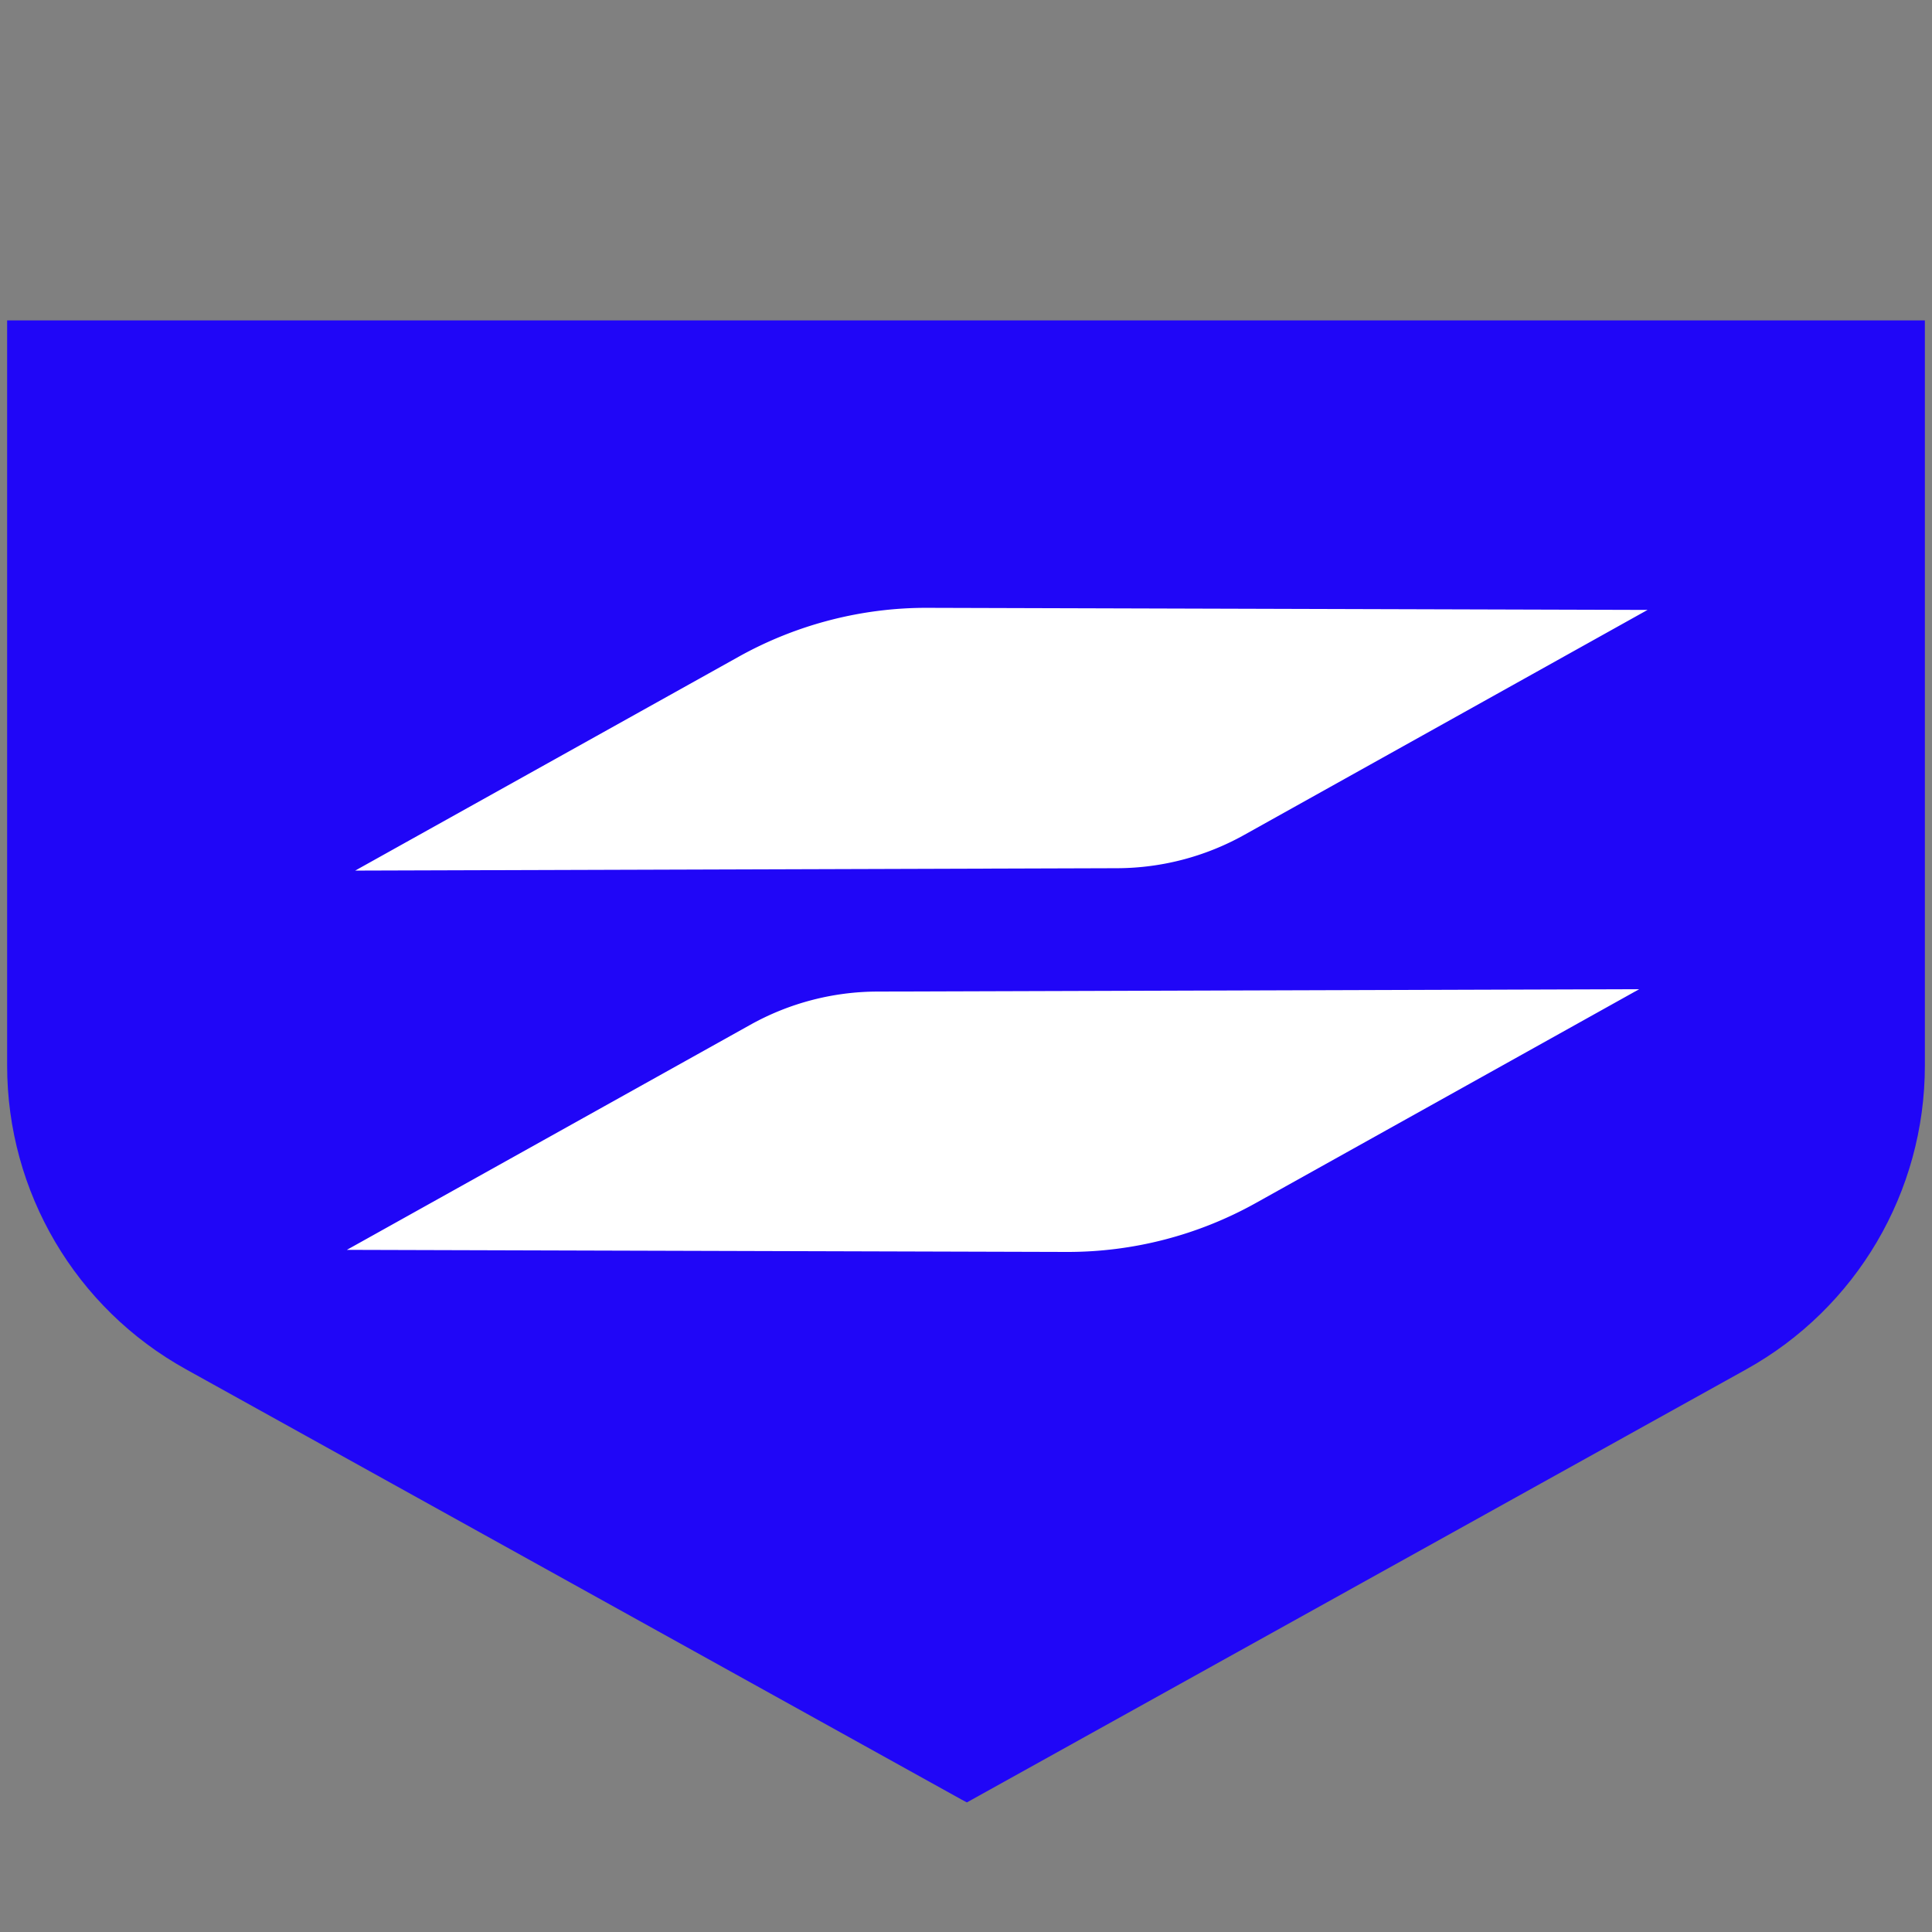
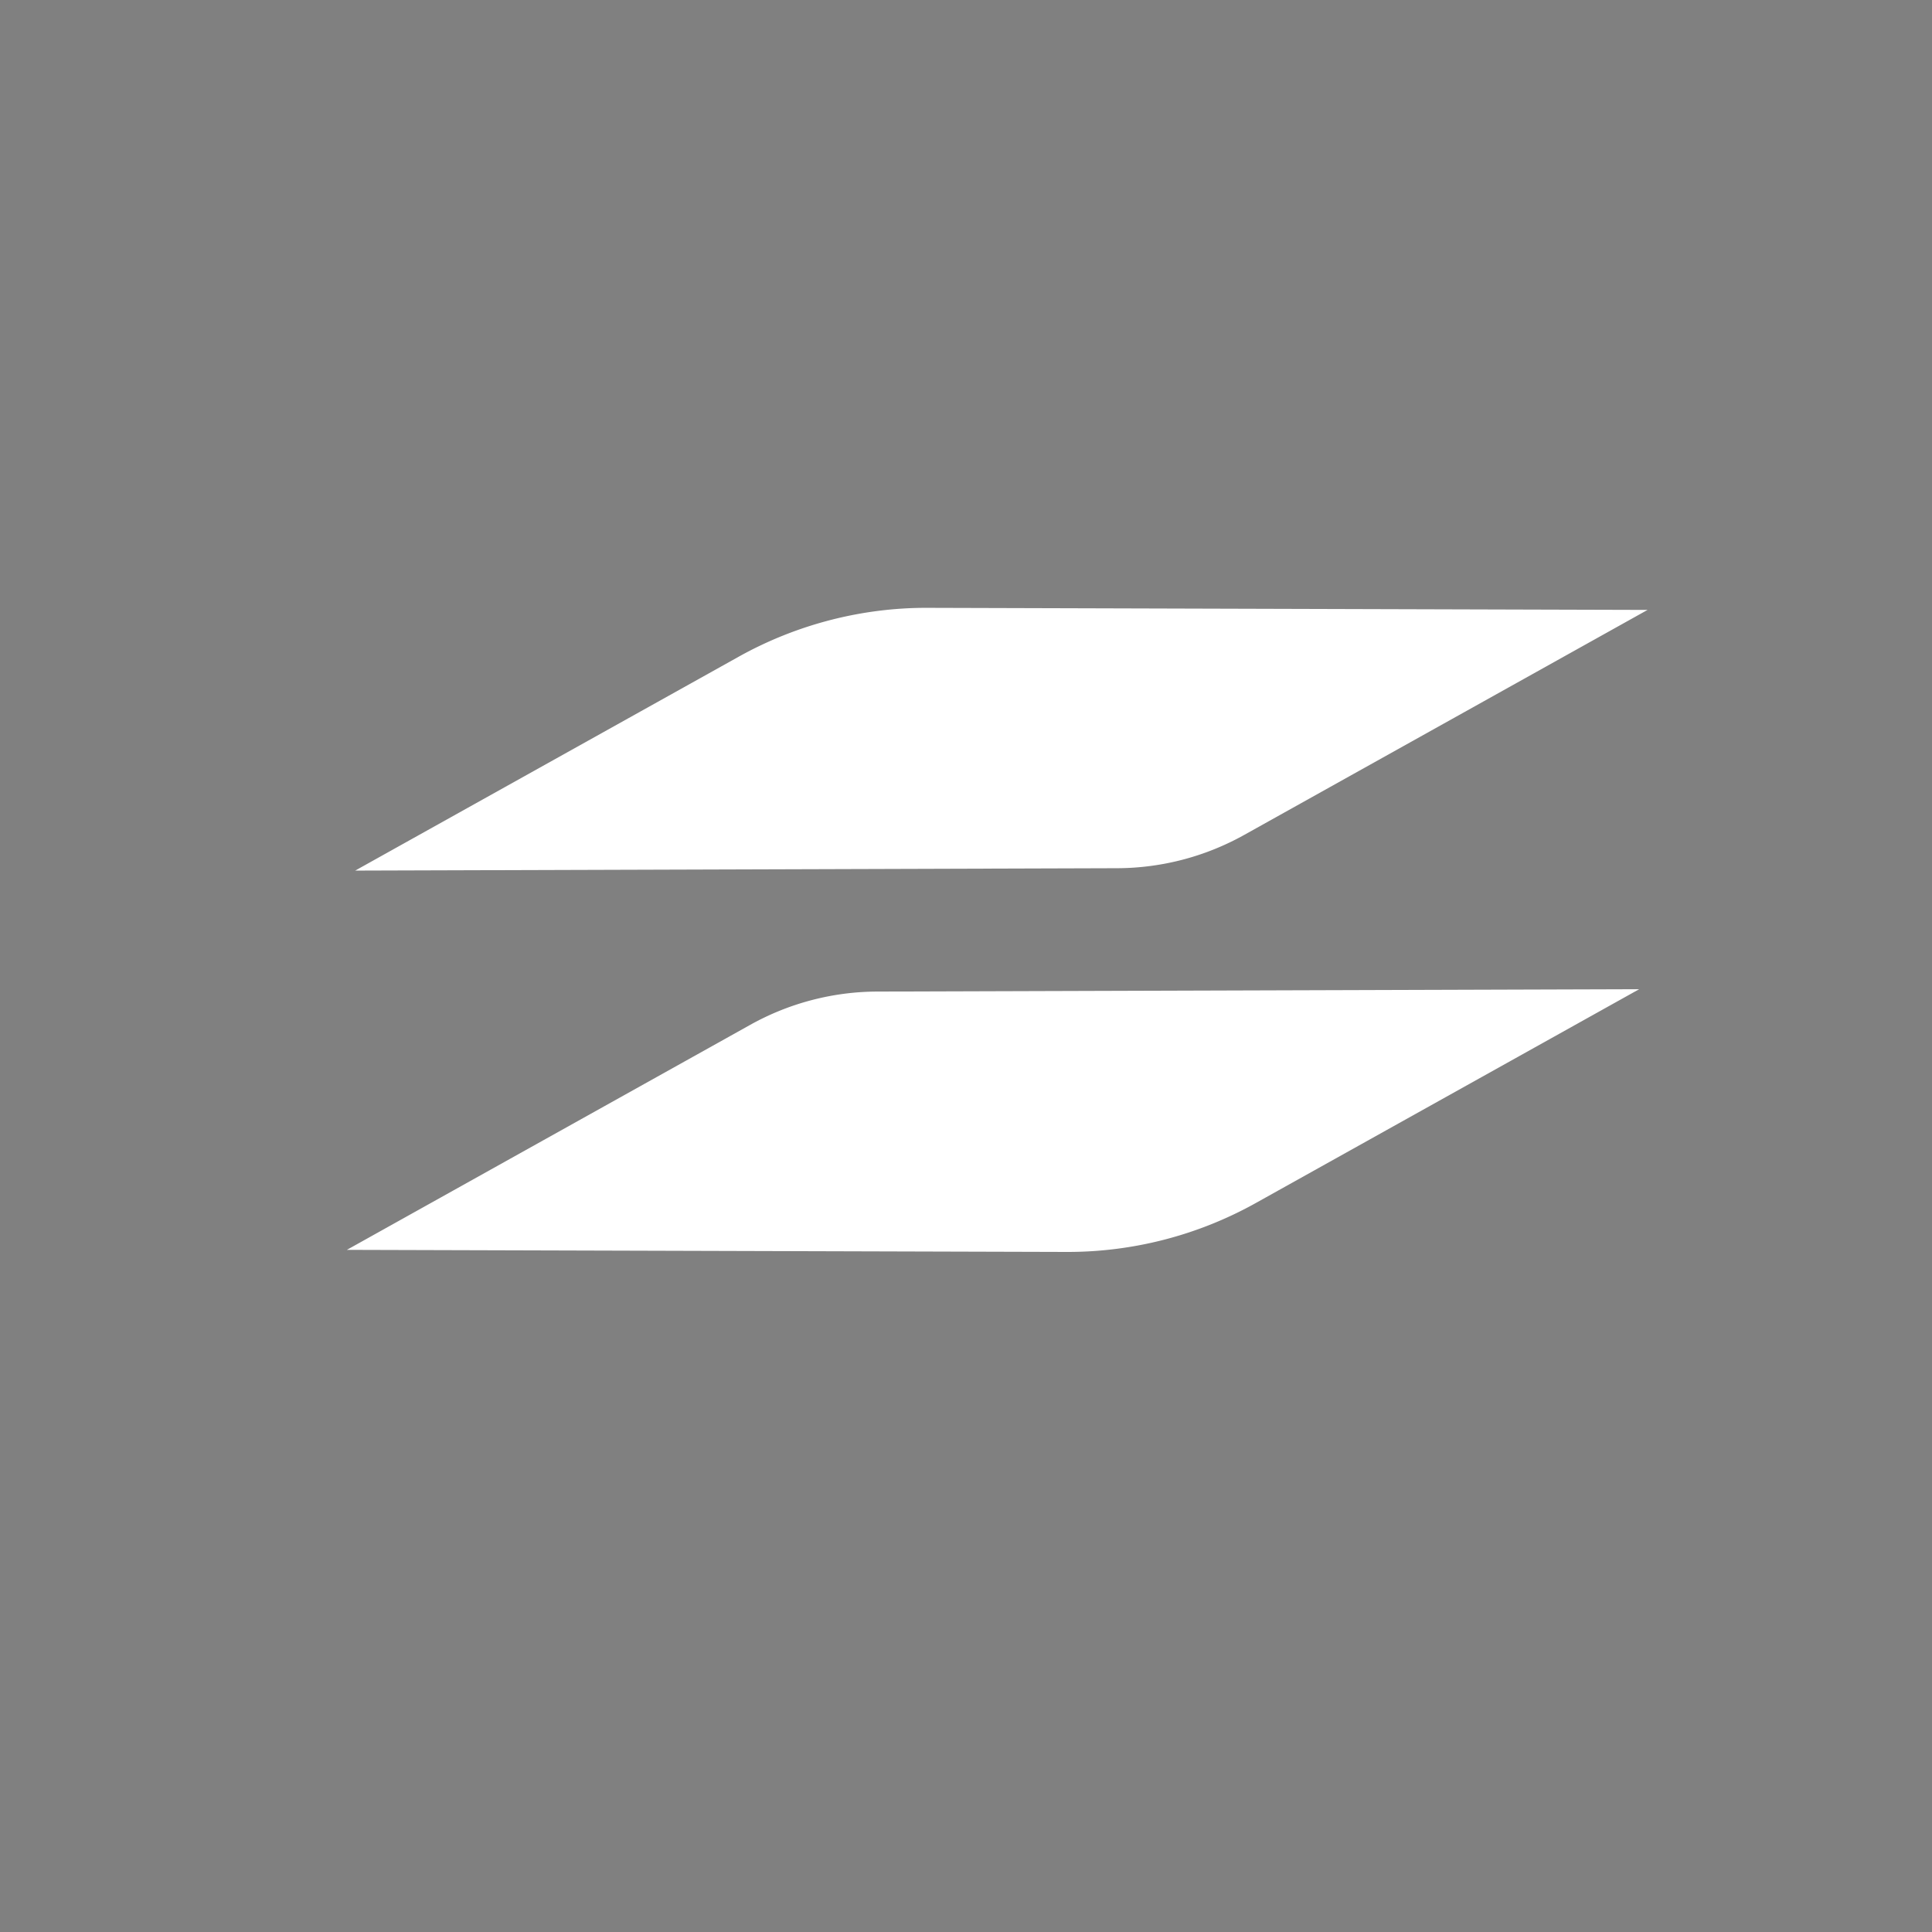
<svg xmlns="http://www.w3.org/2000/svg" data-name="Layer 1" viewBox="0 0 65 65">
  <rect x="0" y="0" width="65" height="65" fill="#808080" stroke="none" />
-   <path d="M.24 10.78v25.07c0 4.25 2.3 8.16 6.02 10.22l26.1 14.48.17.09 26.22-14.57c3.71-2.06 6.01-5.97 6.01-10.22V10.78H.24Z" style="fill:#2006f7" />
-   <path d="m55.43 20.52-13.57 7.57a8.829 8.829 0 0 1-4.29 1.12l-25.62.08 12.91-7.2c1.94-1.08 4.14-1.65 6.36-1.64l24.2.07ZM11.67 42.05l13.57-7.57a8.829 8.829 0 0 1 4.29-1.12l25.62-.08-12.91 7.2a12.989 12.989 0 0 1-6.36 1.64l-24.2-.07Z" style="fill:#fff" />
+   <path d="m55.43 20.52-13.57 7.57a8.829 8.829 0 0 1-4.29 1.12l-25.62.08 12.91-7.2c1.94-1.08 4.14-1.65 6.36-1.64l24.2.07M11.67 42.05l13.57-7.57a8.829 8.829 0 0 1 4.29-1.12l25.62-.08-12.91 7.2a12.989 12.989 0 0 1-6.36 1.64l-24.2-.07Z" style="fill:#fff" />
</svg>